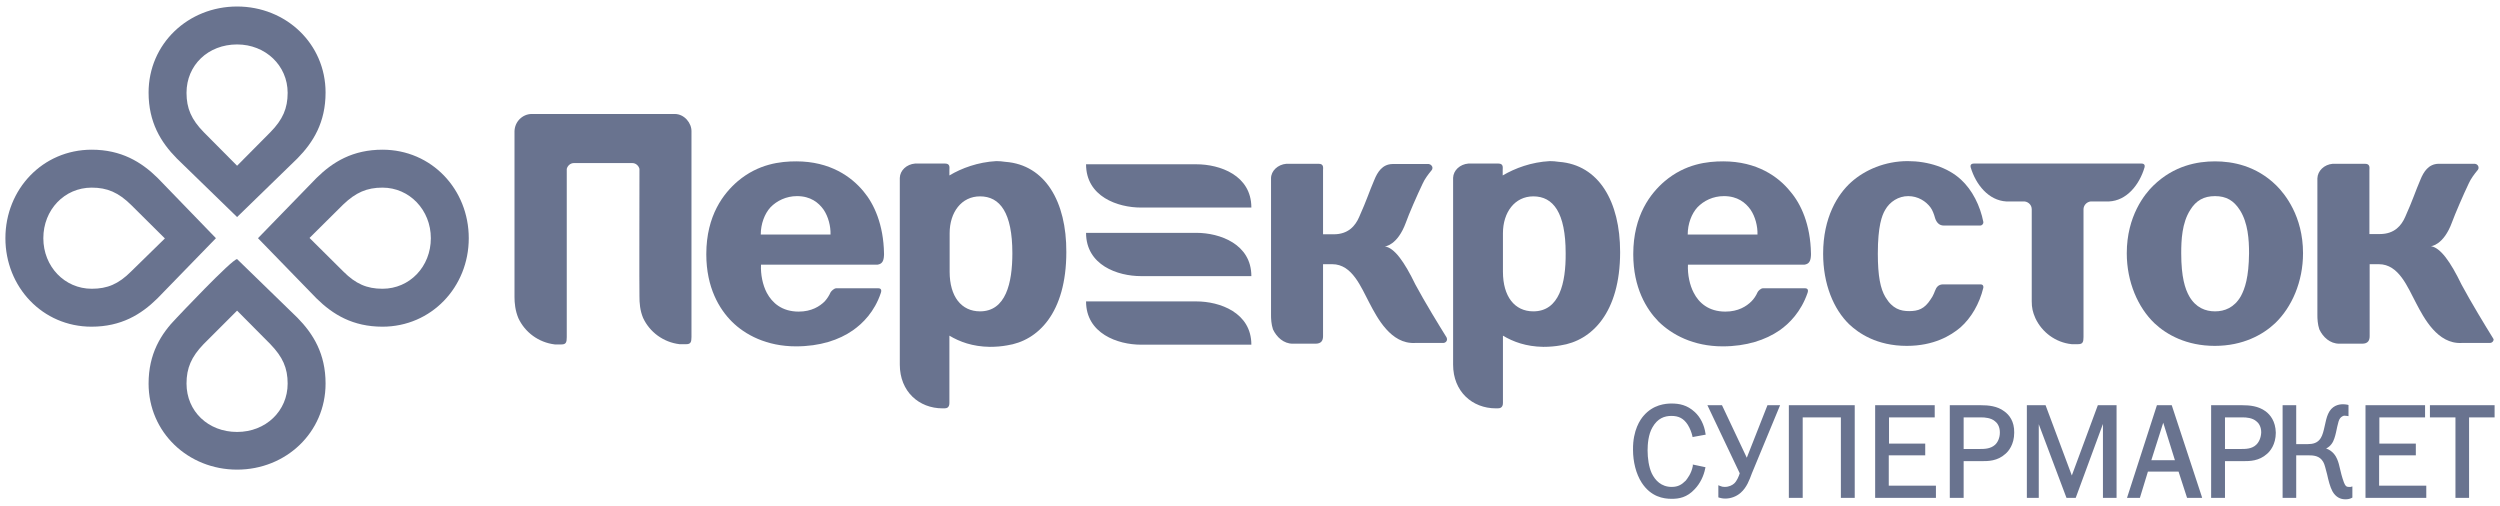
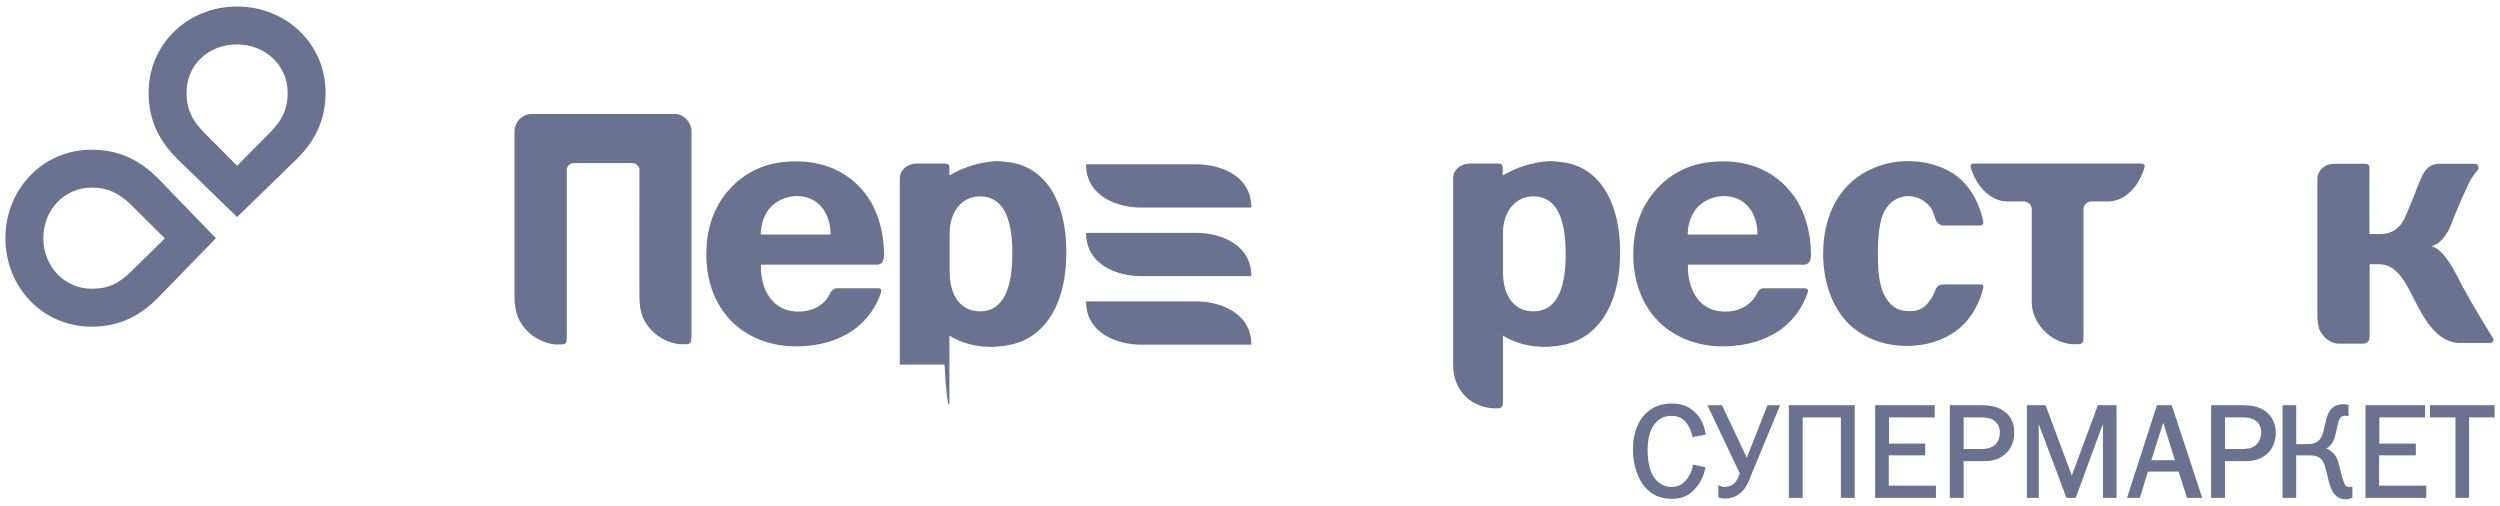
<svg xmlns="http://www.w3.org/2000/svg" width="237" height="48" viewBox="0 0 237 48" fill="none">
  <path d="M230.357 38.415V39.567H232.777V47.196H234.068V39.567H236.488V38.415H230.357ZM229.021 43.163V42.056H225.564V39.567H229.896V38.415H224.25V47.196H230.012V46.044H225.54V43.163H229.021ZM222.66 46.159C222.383 46.159 222.314 45.998 222.199 45.721C221.807 44.638 221.83 44.131 221.553 43.508C221.438 43.232 221.139 42.725 220.516 42.517C220.954 42.31 221.185 41.918 221.3 41.549C221.53 40.904 221.599 39.936 221.853 39.636C221.945 39.521 222.13 39.406 222.245 39.406C222.291 39.406 222.337 39.406 222.498 39.429L222.637 39.452V38.392L222.544 38.369C222.452 38.346 222.291 38.323 222.106 38.323C221.692 38.323 221.046 38.461 220.701 39.245C220.401 39.913 220.355 40.973 220.009 41.526C219.71 42.01 219.249 42.102 218.765 42.102H217.681V38.415H216.391V47.196H217.681V43.163H218.742C219.318 43.163 219.894 43.186 220.24 43.785C220.378 44.015 220.447 44.361 220.608 44.96C220.747 45.583 220.885 46.136 221.115 46.574C221.438 47.15 221.899 47.334 222.337 47.334H222.36C222.613 47.334 222.775 47.288 222.959 47.196L223.005 47.173V46.113L222.844 46.159C222.821 46.159 222.752 46.159 222.66 46.159ZM213.879 42.172C213.464 42.563 212.865 42.563 212.473 42.563H210.929V39.567H212.588C212.98 39.567 213.533 39.614 213.902 39.936C214.086 40.074 214.363 40.397 214.363 40.996C214.34 41.526 214.132 41.941 213.879 42.172ZM214.778 38.991C214.086 38.484 213.256 38.415 212.565 38.415H209.615V47.196H210.929V43.716H212.611C212.634 43.716 212.657 43.716 212.68 43.716C213.256 43.716 214.155 43.716 214.916 43.024C215.192 42.794 215.746 42.149 215.746 41.019C215.723 39.936 215.215 39.314 214.778 38.991ZM203.946 43.624L205.075 40.074L206.181 43.624H203.946ZM205.881 38.415H204.476L201.641 47.196H202.862L203.623 44.707H206.527L207.333 47.196H208.762L208.716 47.035L205.881 38.415ZM196.409 45.076L193.92 38.415H192.146V47.196H193.275V40.213L195.902 47.196H196.778L199.359 40.19V47.196H200.65V38.415H198.875L196.409 45.076ZM189.126 42.172C188.689 42.563 188.089 42.563 187.698 42.563H186.153V39.567H187.79C188.181 39.567 188.758 39.614 189.126 39.936C189.311 40.074 189.587 40.397 189.587 40.996C189.587 41.526 189.38 41.941 189.126 42.172ZM190.002 38.991C189.334 38.484 188.481 38.415 187.79 38.415H184.84V47.196H186.153V43.716H187.836C187.859 43.716 187.882 43.716 187.882 43.716C188.481 43.716 189.357 43.716 190.117 43.024C190.394 42.794 190.947 42.149 190.947 41.019C190.97 39.936 190.463 39.314 190.002 38.991ZM182.512 43.163V42.056H179.078V39.567H183.411V38.415H177.764V47.196H183.526V46.044H179.055V43.163H182.512ZM169.583 47.196H170.896V39.567H174.515V47.196H175.828V38.415H169.583V47.196ZM165.596 43.393L163.245 38.415H161.862L164.927 44.868C164.835 45.168 164.651 45.606 164.397 45.836C164.213 45.998 163.913 46.159 163.498 46.159C163.337 46.159 163.222 46.136 163.06 46.067L162.899 45.998V47.15L162.968 47.173C163.106 47.219 163.314 47.265 163.567 47.265C164.051 47.265 164.605 47.081 165.019 46.712C165.596 46.205 165.849 45.49 166.08 44.868L168.753 38.415H167.555L165.596 43.393ZM160.479 44.177C160.341 44.914 159.949 45.375 159.811 45.56C159.419 45.951 159.073 46.159 158.474 46.159C157.483 46.159 156.907 45.536 156.584 44.868C156.308 44.269 156.192 43.439 156.192 42.702C156.192 42.102 156.262 41.181 156.653 40.512C157.137 39.66 157.783 39.429 158.451 39.429C159.142 39.429 159.603 39.66 159.995 40.259C160.226 40.627 160.364 41.019 160.433 41.319L160.456 41.434L160.571 41.411L161.701 41.204L161.678 41.089C161.562 40.259 161.171 39.521 160.664 39.06C159.949 38.392 159.189 38.254 158.474 38.254C157.898 38.254 156.723 38.346 155.801 39.429C155.524 39.752 154.787 40.743 154.81 42.633C154.81 43.762 155.086 44.914 155.639 45.767C156.515 47.104 157.69 47.288 158.474 47.288H158.497C159.142 47.288 159.926 47.173 160.664 46.366C161.171 45.836 161.516 45.122 161.655 44.407L161.678 44.292L160.479 44.038V44.177Z" fill="#051745" fill-opacity="0.6" />
-   <path d="M36.258 14.191C33.446 14.191 31.556 15.344 30.012 16.865L24.457 22.581L30.012 28.296C31.556 29.817 33.446 30.97 36.258 30.97C40.89 30.97 44.439 27.213 44.439 22.581C44.439 17.948 40.913 14.191 36.258 14.191ZM36.258 17.787C38.816 17.787 40.844 19.907 40.844 22.581C40.844 25.277 38.839 27.374 36.258 27.374C34.782 27.374 33.722 26.913 32.547 25.738L29.343 22.557L32.524 19.4C33.722 18.248 34.782 17.787 36.258 17.787Z" fill="#051745" fill-opacity="0.6" />
  <path d="M8.694 14.191C4.038 14.191 0.512 17.948 0.512 22.581C0.512 27.213 4.038 30.97 8.671 30.97C11.482 30.97 13.372 29.817 14.916 28.296L20.471 22.581L14.94 16.865C13.395 15.344 11.482 14.191 8.694 14.191ZM8.694 17.787C10.169 17.787 11.229 18.248 12.427 19.423L15.631 22.604L12.427 25.738C11.229 26.936 10.169 27.374 8.694 27.374C6.136 27.374 4.108 25.277 4.108 22.581C4.108 19.884 6.113 17.787 8.694 17.787Z" fill="#051745" fill-opacity="0.6" />
-   <path d="M22.476 24.562C21.991 24.562 16.76 30.117 16.76 30.117C15.239 31.661 14.086 33.551 14.086 36.362C14.086 40.995 17.843 44.521 22.476 44.521C27.108 44.521 30.864 40.995 30.864 36.362C30.864 33.551 29.712 31.661 28.191 30.117L22.476 24.562ZM22.476 29.448L25.633 32.629C26.808 33.85 27.269 34.888 27.269 36.362C27.269 38.967 25.195 40.949 22.476 40.949C19.733 40.949 17.682 38.99 17.682 36.362C17.682 34.888 18.143 33.827 19.295 32.629L22.476 29.448Z" fill="#051745" fill-opacity="0.6" />
  <path d="M22.476 0.617C17.843 0.617 14.086 4.143 14.086 8.776C14.086 11.588 15.239 13.477 16.76 15.021L22.476 20.576L28.191 15.021C29.712 13.477 30.864 11.588 30.864 8.776C30.864 4.143 27.108 0.617 22.476 0.617ZM22.476 4.213C25.172 4.213 27.269 6.218 27.269 8.799C27.269 10.274 26.808 11.334 25.633 12.532L22.476 15.713L19.318 12.532C18.143 11.334 17.682 10.274 17.682 8.799C17.682 6.171 19.733 4.213 22.476 4.213Z" fill="#051745" fill-opacity="0.6" />
-   <path d="M92.907 29.516C91.132 29.516 90.026 28.11 90.026 25.76V22.118C90.026 20.113 91.155 18.615 92.907 18.615C94.797 18.615 95.972 20.159 95.972 24.008C95.972 26.843 95.35 29.516 92.907 29.516ZM95.304 15.342C95.004 15.296 94.727 15.273 94.451 15.273C92.722 15.365 91.155 15.942 90.003 16.633V16.103C90.003 15.896 90.095 15.504 89.588 15.504H86.753C85.947 15.573 85.324 16.149 85.301 16.863V34.563C85.301 37.122 87.122 38.712 89.358 38.712H89.542C89.772 38.712 90.003 38.62 90.003 38.205V31.821C90.971 32.397 92.192 32.858 93.829 32.881C94.428 32.881 94.958 32.835 95.465 32.743C98.415 32.305 101.088 29.654 101.088 23.893C101.111 19.122 99.083 15.619 95.304 15.342Z" fill="#051745" fill-opacity="0.6" />
-   <path d="M212.427 28.088C211.804 29.171 210.883 29.517 209.984 29.517C209.085 29.517 208.163 29.171 207.541 28.088C207.149 27.396 206.78 26.29 206.78 24.008C206.78 22.764 206.849 21.128 207.633 19.906C208.186 19.007 208.924 18.592 209.984 18.592C211.044 18.592 211.758 19.007 212.334 19.906C213.118 21.128 213.21 22.741 213.21 24.008C213.187 26.29 212.818 27.373 212.427 28.088ZM209.984 15.297C208.324 15.297 206.089 15.688 204.13 17.601C203.323 18.385 201.618 20.482 201.618 24.008C201.618 26.728 202.678 29.148 204.245 30.646C205.397 31.729 207.287 32.789 209.961 32.789C212.634 32.789 214.524 31.729 215.676 30.646C217.267 29.125 218.327 26.705 218.327 24.008C218.327 20.482 216.598 18.385 215.815 17.601C213.879 15.688 211.62 15.297 209.984 15.297Z" fill="#051745" fill-opacity="0.6" />
+   <path d="M92.907 29.516C91.132 29.516 90.026 28.11 90.026 25.76V22.118C90.026 20.113 91.155 18.615 92.907 18.615C94.797 18.615 95.972 20.159 95.972 24.008C95.972 26.843 95.35 29.516 92.907 29.516ZM95.304 15.342C95.004 15.296 94.727 15.273 94.451 15.273C92.722 15.365 91.155 15.942 90.003 16.633V16.103C90.003 15.896 90.095 15.504 89.588 15.504H86.753C85.947 15.573 85.324 16.149 85.301 16.863V34.563H89.542C89.772 38.712 90.003 38.62 90.003 38.205V31.821C90.971 32.397 92.192 32.858 93.829 32.881C94.428 32.881 94.958 32.835 95.465 32.743C98.415 32.305 101.088 29.654 101.088 23.893C101.111 19.122 99.083 15.619 95.304 15.342Z" fill="#051745" fill-opacity="0.6" />
  <path d="M180.899 18.592C181.821 18.592 182.581 19.076 183.019 19.675C183.204 19.929 183.342 20.297 183.457 20.712C183.595 21.104 183.849 21.381 184.264 21.381H187.721C187.905 21.381 188.043 21.219 188.02 21.035C187.721 19.514 186.983 18.016 185.9 17.025C184.656 15.873 182.766 15.273 180.853 15.273C178.709 15.273 176.797 16.103 175.506 17.255C174.215 18.408 172.833 20.597 172.833 24.054C172.833 26.935 173.824 29.309 175.299 30.738C176.174 31.567 177.903 32.789 180.761 32.789C183.319 32.789 184.932 31.821 185.854 31.037C186.868 30.139 187.652 28.802 188.02 27.281C188.043 27.165 188.02 26.958 187.744 26.958H184.172C183.757 26.981 183.572 27.212 183.434 27.58C183.434 27.58 183.411 27.626 183.388 27.695C183.388 27.719 183.388 27.719 183.365 27.742C183.365 27.765 183.342 27.788 183.342 27.811C183.25 28.018 183.158 28.203 183.019 28.387C182.443 29.286 181.844 29.493 180.991 29.493C180.184 29.493 179.401 29.286 178.733 28.156C178.272 27.373 178.018 26.221 178.018 24.031C178.018 21.427 178.41 20.413 178.709 19.906C179.147 19.122 179.977 18.592 180.899 18.592Z" fill="#051745" fill-opacity="0.6" />
  <path d="M72.12 22.234C72.12 21.22 72.489 20.252 73.042 19.652C73.641 19.03 74.54 18.592 75.554 18.592C76.845 18.592 77.605 19.215 78.066 19.86C78.527 20.528 78.757 21.45 78.734 22.234H72.12ZM75.485 15.297C73.987 15.297 71.89 15.527 69.931 17.186C68.617 18.316 66.957 20.39 66.957 24.101C66.957 27.281 68.202 29.309 69.377 30.485C70.622 31.729 72.673 32.835 75.462 32.835C77.72 32.835 79.541 32.236 80.855 31.314C81.777 30.669 82.906 29.563 83.505 27.765C83.551 27.627 83.62 27.327 83.252 27.327H79.288C79.057 27.327 78.804 27.604 78.734 27.719C78.596 28.042 78.389 28.341 78.181 28.572C77.72 29.033 76.937 29.54 75.715 29.54C74.125 29.54 73.203 28.71 72.696 27.765C72.304 27.027 72.097 26.014 72.143 25.092H83.183C83.62 25.023 83.782 24.769 83.805 24.17C83.805 24.17 83.805 24.101 83.805 24.031C83.759 21.289 82.86 19.33 81.869 18.154C80.716 16.749 78.688 15.297 75.485 15.297Z" fill="#051745" fill-opacity="0.6" />
-   <path d="M134.183 26.981C133.122 24.792 132.177 23.478 131.279 23.363C131.279 23.363 132.477 23.294 133.284 21.081C133.56 20.298 134.344 18.5 134.874 17.394C135.058 16.979 135.381 16.541 135.727 16.126C135.773 16.08 135.796 15.988 135.796 15.919C135.796 15.735 135.634 15.573 135.45 15.55H131.993C131.048 15.573 130.587 16.311 130.288 17.048C129.781 18.224 129.573 18.961 128.836 20.598C128.49 21.381 127.845 22.211 126.439 22.211H125.425V16.126C125.425 15.919 125.517 15.527 125.01 15.527H121.945C121.138 15.596 120.493 16.195 120.493 16.91V29.862C120.493 30.231 120.516 30.738 120.677 31.222C121.023 31.96 121.691 32.582 122.544 32.582H124.71C125.263 32.582 125.425 32.282 125.425 31.867V25.046H126.3C128.19 25.046 129.02 27.212 129.827 28.733C130.564 30.139 131.855 32.628 134.136 32.513H136.856C137.04 32.49 137.179 32.351 137.179 32.167C137.179 32.098 137.156 32.052 137.133 31.983C136.487 30.945 135.058 28.618 134.183 26.981Z" fill="#051745" fill-opacity="0.6" />
  <path d="M63.962 10.805H50.41C49.557 10.805 48.774 11.519 48.774 12.487C48.774 12.487 48.774 28.067 48.774 28.136C48.774 28.735 48.843 29.449 49.143 30.164C49.765 31.501 51.056 32.469 52.6 32.653H53.222C53.66 32.653 53.729 32.446 53.729 31.962V16.013C53.798 15.713 54.075 15.46 54.397 15.46H59.952C60.274 15.46 60.551 15.713 60.62 16.013C60.62 16.013 60.597 27.882 60.62 28.113C60.62 28.712 60.666 29.426 60.966 30.141C61.588 31.477 62.879 32.446 64.423 32.63H65.045C65.483 32.63 65.552 32.422 65.552 31.939V12.464C65.575 11.68 64.884 10.805 63.962 10.805Z" fill="#051745" fill-opacity="0.6" />
  <path d="M203.301 15.873C203.348 15.711 203.324 15.504 203.002 15.504H187.146C186.8 15.504 186.777 15.711 186.823 15.873C187.307 17.486 188.505 19.007 190.211 19.099H191.939C192.308 19.145 192.608 19.445 192.608 19.837V28.548C192.608 29.171 192.7 29.585 192.953 30.162C193.576 31.498 194.866 32.466 196.387 32.627H197.01C197.448 32.627 197.517 32.42 197.517 31.936V19.837C197.517 19.468 197.816 19.145 198.185 19.099H199.914C201.619 19.03 202.817 17.509 203.301 15.873Z" fill="#051745" fill-opacity="0.6" />
  <path d="M236.305 32.006C235.659 30.969 234.231 28.618 233.355 26.981C232.295 24.792 231.35 23.478 230.451 23.34C230.451 23.34 231.649 23.271 232.456 21.058C232.733 20.298 233.516 18.477 234.046 17.371C234.231 16.956 234.553 16.518 234.899 16.103C234.945 16.057 234.968 15.965 234.968 15.896C234.968 15.711 234.83 15.55 234.622 15.527H231.165C230.22 15.55 229.759 16.288 229.46 17.025C228.953 18.201 228.745 18.938 228.008 20.574C227.662 21.358 227.017 22.188 225.611 22.188H224.62V16.126C224.62 15.919 224.712 15.527 224.205 15.527H221.14C220.333 15.596 219.711 16.195 219.688 16.91V29.862C219.688 30.231 219.711 30.738 219.872 31.222C220.218 31.96 220.886 32.582 221.762 32.582H223.929C224.482 32.582 224.643 32.282 224.643 31.867V25.046H225.519C227.409 25.046 228.238 27.212 229.045 28.733C229.783 30.139 231.073 32.628 233.355 32.513H236.074C236.259 32.49 236.397 32.351 236.397 32.167C236.351 32.098 236.328 32.052 236.305 32.006Z" fill="#051745" fill-opacity="0.6" />
  <path d="M145.36 29.516C143.585 29.516 142.479 28.11 142.479 25.76V22.118C142.479 20.113 143.608 18.615 145.36 18.615C147.25 18.615 148.425 20.159 148.425 24.008C148.448 26.843 147.826 29.516 145.36 29.516ZM147.78 15.342C147.48 15.296 147.204 15.273 146.927 15.273C145.175 15.365 143.631 15.942 142.456 16.633V16.103C142.456 15.896 142.548 15.504 142.041 15.504H139.206C138.4 15.573 137.777 16.149 137.754 16.863V34.563C137.754 37.122 139.575 38.712 141.811 38.712H141.995C142.225 38.712 142.479 38.62 142.479 38.205V31.821C143.447 32.397 144.668 32.858 146.305 32.881C146.881 32.881 147.434 32.835 147.941 32.743C150.891 32.305 153.588 29.654 153.588 23.893C153.588 19.122 151.583 15.619 147.78 15.342Z" fill="#051745" fill-opacity="0.6" />
  <path d="M159.995 22.234C159.995 21.22 160.364 20.252 160.917 19.652C161.516 19.03 162.392 18.592 163.429 18.592C164.72 18.592 165.48 19.215 165.941 19.86C166.402 20.528 166.633 21.45 166.609 22.234H159.995ZM163.36 15.297C161.862 15.297 159.765 15.527 157.806 17.186C156.492 18.316 154.833 20.39 154.833 24.101C154.833 27.281 156.077 29.309 157.229 30.485C158.497 31.729 160.525 32.835 163.314 32.835C165.549 32.835 167.37 32.236 168.707 31.314C169.629 30.669 170.735 29.563 171.357 27.765C171.403 27.627 171.472 27.327 171.104 27.327H167.14C166.909 27.327 166.656 27.604 166.609 27.719C166.471 28.042 166.264 28.341 166.033 28.572C165.572 29.033 164.789 29.54 163.567 29.54C161.977 29.54 161.055 28.71 160.571 27.765C160.179 27.027 159.972 26.014 160.018 25.092H171.058C171.495 25.023 171.657 24.769 171.68 24.17V24.031C171.634 21.289 170.735 19.33 169.721 18.154C168.592 16.749 166.563 15.297 163.36 15.297Z" fill="#051745" fill-opacity="0.6" />
  <path d="M113.421 15.574H102.958C102.958 18.639 105.954 19.676 108.166 19.676H118.629C118.629 16.611 115.633 15.574 113.421 15.574Z" fill="#051745" fill-opacity="0.6" />
  <path d="M113.421 22.074H102.958C102.958 25.139 105.954 26.176 108.166 26.176H118.629C118.629 23.134 115.633 22.074 113.421 22.074Z" fill="#051745" fill-opacity="0.6" />
  <path d="M113.421 28.574H102.958C102.958 31.616 105.954 32.676 108.166 32.676H118.629C118.629 29.634 115.633 28.574 113.421 28.574Z" fill="#051745" fill-opacity="0.6" />
</svg>